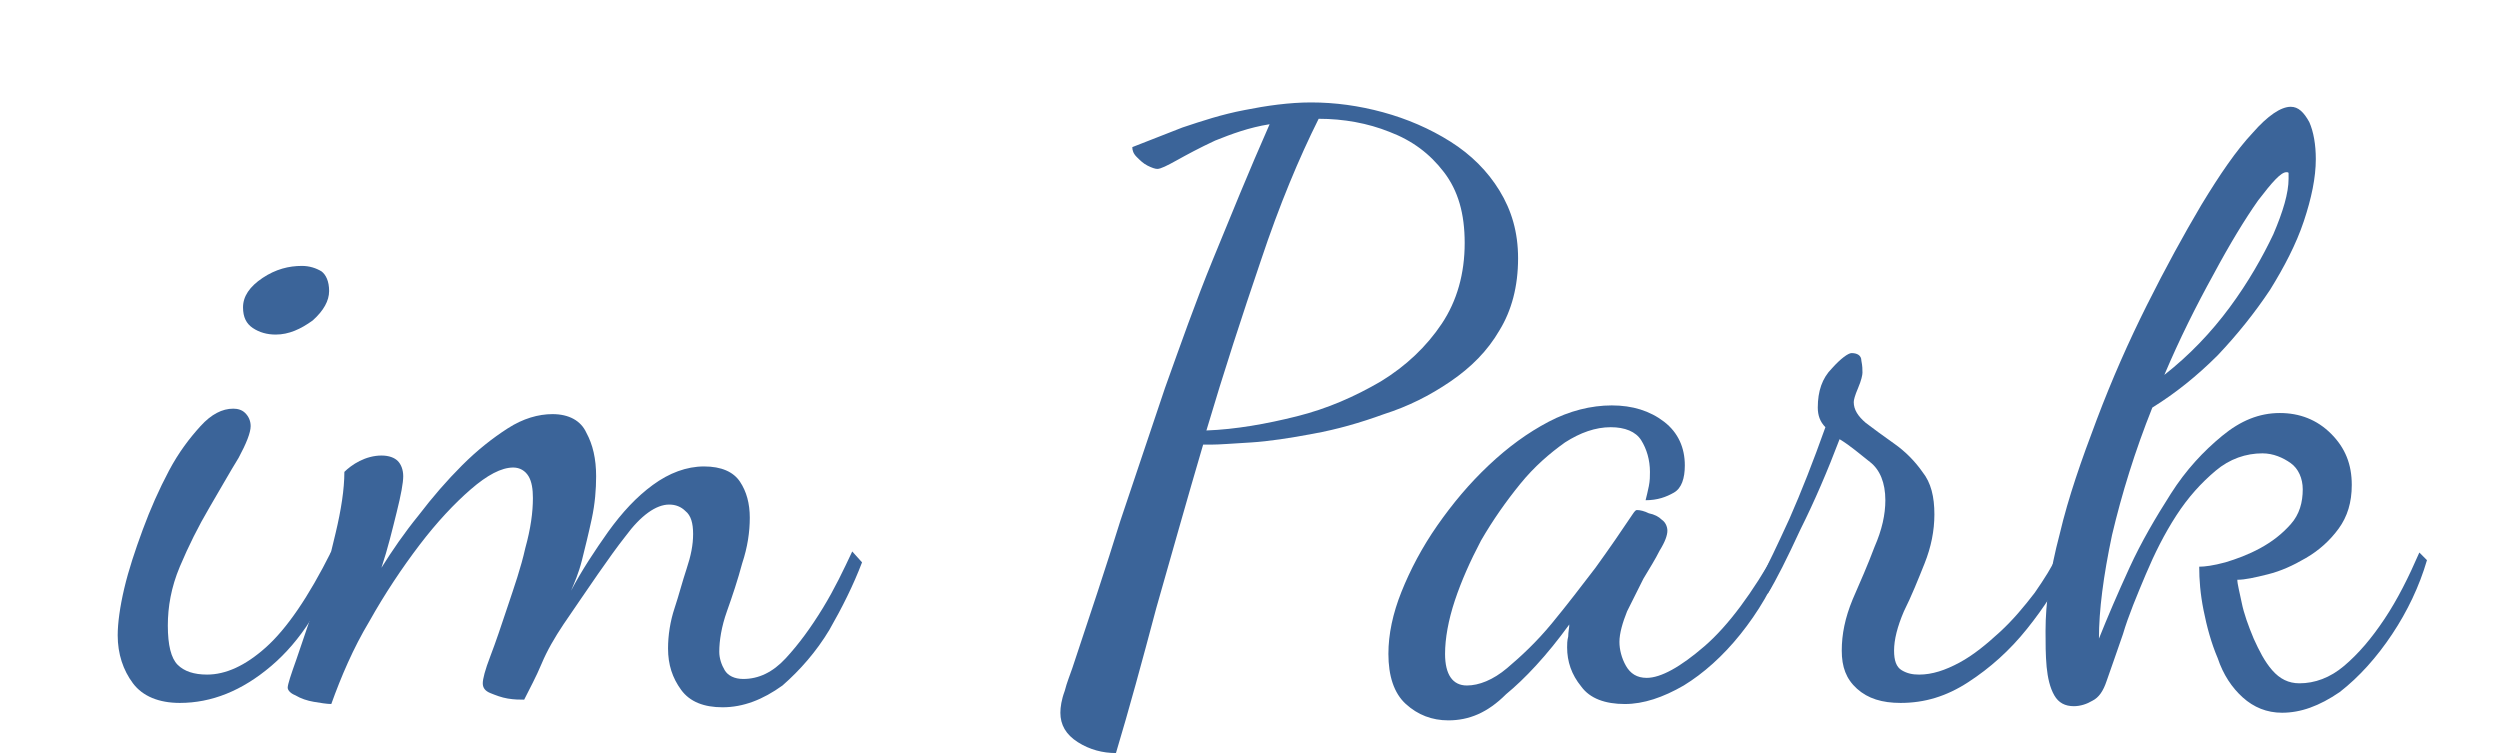
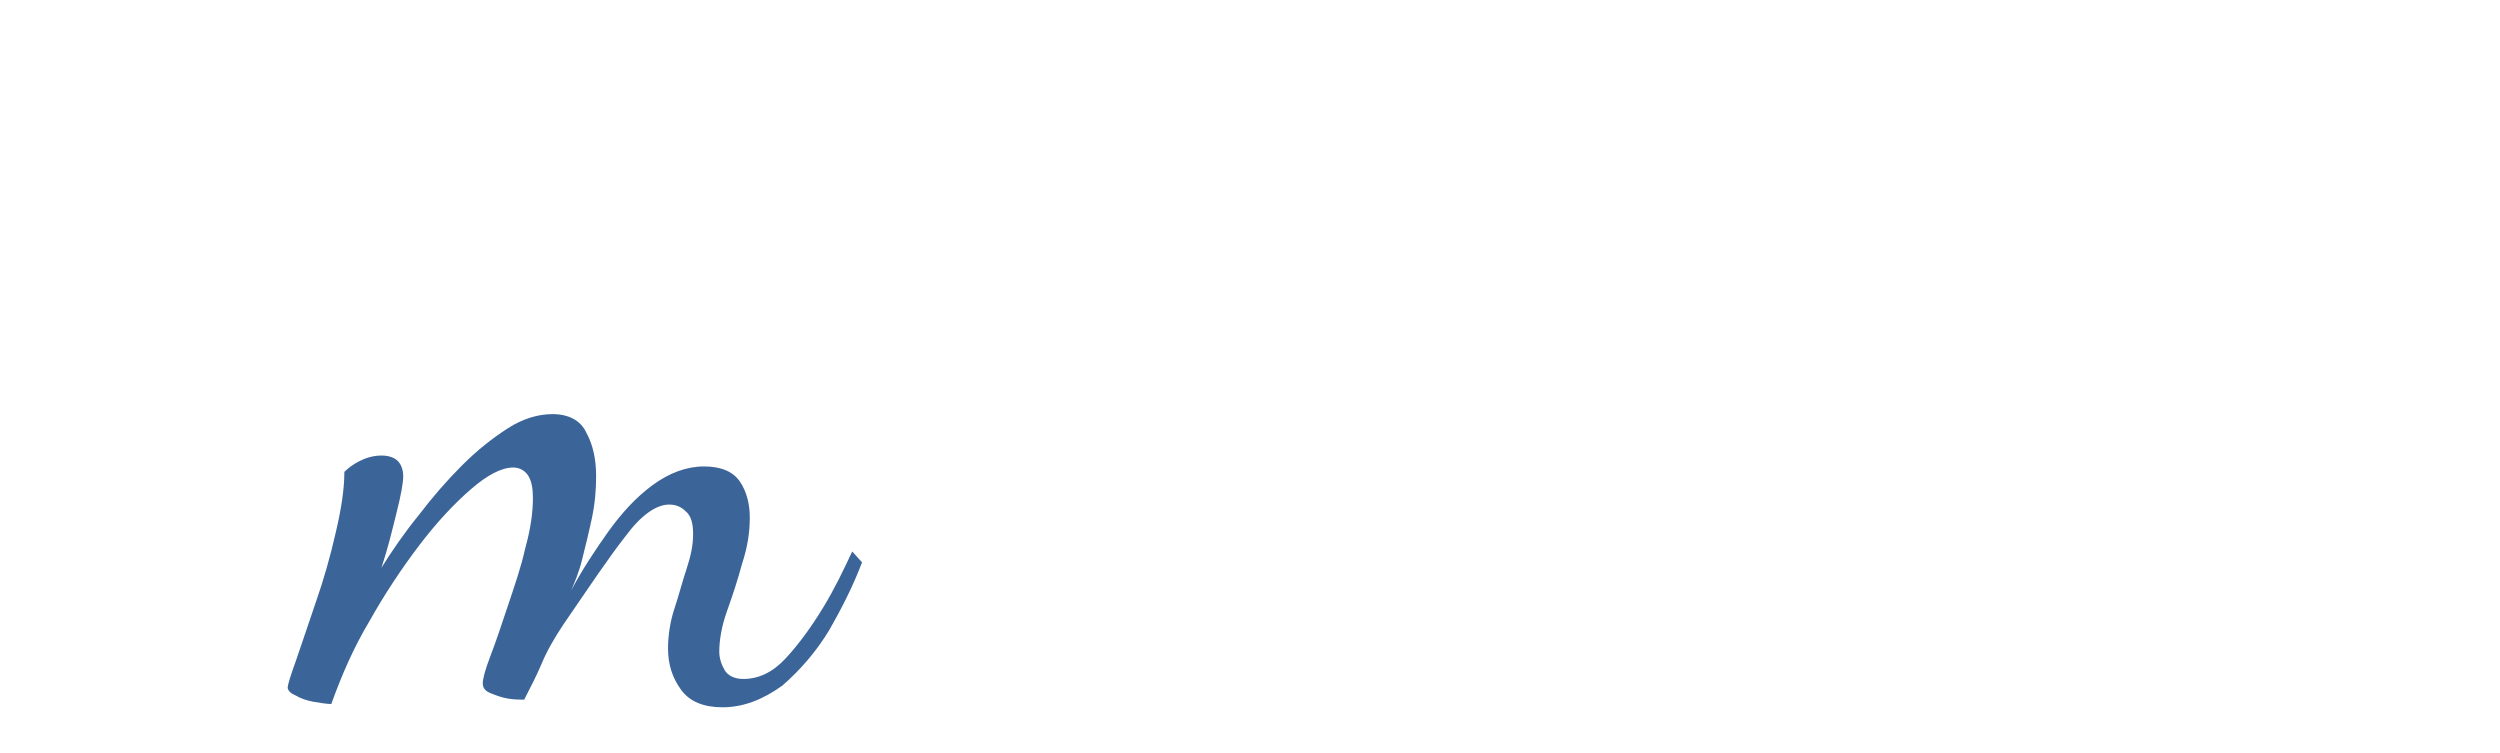
<svg xmlns="http://www.w3.org/2000/svg" version="1.1" id="Ebene_1" x="0px" y="0px" viewBox="0 0 229.4 69.1" style="enable-background:new 0 0 229.4 69.1;" xml:space="preserve">
  <style type="text/css">
	.st0{fill:#3B6499;}
</style>
  <g>
-     <path class="st0" d="M16.5,64.5c-1.9,0-3.4-0.6-4.3-1.8c-0.9-1.2-1.4-2.7-1.4-4.4c0-1.1,0.2-2.6,0.6-4.3c0.4-1.7,1-3.5,1.7-5.4   c0.7-1.9,1.5-3.7,2.4-5.4c0.9-1.7,1.9-3,2.9-4.1c1-1.1,2-1.6,3-1.6c0.4,0,0.8,0.1,1.1,0.4c0.3,0.3,0.5,0.7,0.5,1.2   c0,0.6-0.4,1.6-1.1,2.9c-0.8,1.3-1.7,2.9-2.7,4.6c-1,1.7-1.9,3.5-2.7,5.4c-0.8,1.9-1.1,3.7-1.1,5.4c0,1.8,0.3,3,0.9,3.6   c0.6,0.6,1.5,0.9,2.7,0.9c1.7,0,3.5-0.8,5.4-2.5c1.9-1.7,3.9-4.6,6-8.8l0.7,0.7c-1.4,4.2-3.5,7.5-6.2,9.8   C22.2,63.4,19.4,64.5,16.5,64.5z M25.3,30.7c-0.8,0-1.5-0.2-2.1-0.6c-0.6-0.4-0.9-1-0.9-1.9c0-1,0.6-1.9,1.8-2.7   c1.2-0.8,2.4-1.1,3.6-1.1c0.7,0,1.3,0.2,1.8,0.5c0.4,0.3,0.7,0.9,0.7,1.8c0,0.9-0.5,1.8-1.5,2.7C27.6,30.2,26.5,30.7,25.3,30.7z" />
    <path class="st0" d="M66.3,64.9c-1.7,0-3-0.5-3.8-1.6c-0.8-1.1-1.2-2.3-1.2-3.8c0-1.2,0.2-2.5,0.6-3.7c0.4-1.2,0.7-2.4,1.1-3.6   c0.4-1.2,0.6-2.2,0.6-3.2c0-1-0.2-1.7-0.7-2.1c-0.4-0.4-0.9-0.6-1.5-0.6c-1.2,0-2.6,1-4,2.9c-1.5,1.9-3.3,4.6-5.7,8.1   c-0.8,1.2-1.5,2.4-2,3.6c-0.5,1.2-1.1,2.3-1.6,3.3c-0.4,0-0.9,0-1.5-0.1c-0.6-0.1-1.1-0.3-1.6-0.5c-0.5-0.2-0.7-0.5-0.7-0.9   s0.2-1.2,0.7-2.5c0.5-1.3,1-2.8,1.6-4.6c0.6-1.8,1.2-3.5,1.6-5.3c0.5-1.8,0.7-3.3,0.7-4.6c0-0.8-0.1-1.5-0.4-2   c-0.3-0.5-0.8-0.8-1.4-0.8c-1.1,0-2.4,0.7-3.9,2c-1.5,1.3-3.1,3-4.7,5.1c-1.6,2.1-3.2,4.5-4.6,7c-1.5,2.5-2.6,5.1-3.5,7.6   c-0.4,0-1-0.1-1.6-0.2c-0.6-0.1-1.2-0.3-1.7-0.6c-0.5-0.2-0.7-0.5-0.7-0.7c0-0.3,0.3-1.2,0.8-2.6c0.5-1.5,1.1-3.2,1.8-5.3   c0.7-2,1.3-4.1,1.8-6.3c0.5-2.1,0.8-4,0.8-5.6c0.3-0.3,0.8-0.7,1.4-1c0.6-0.3,1.3-0.5,2-0.5c0.7,0,1.2,0.2,1.5,0.5   c0.3,0.3,0.5,0.8,0.5,1.4c0,0.6-0.2,1.7-0.6,3.3c-0.4,1.6-0.8,3.3-1.4,5.1c1-1.6,2.1-3.2,3.4-4.8c1.3-1.7,2.6-3.2,4-4.6   c1.4-1.4,2.8-2.5,4.2-3.4c1.4-0.9,2.8-1.3,4.1-1.3c1.5,0,2.6,0.6,3.1,1.7c0.6,1.1,0.9,2.4,0.9,4c0,1.2-0.1,2.5-0.4,3.9   c-0.3,1.4-0.6,2.6-0.9,3.8c-0.3,1.2-0.7,2.1-1,2.8c1-1.9,2.2-3.7,3.4-5.4c1.3-1.8,2.6-3.2,4.1-4.3c1.5-1.1,3.1-1.7,4.7-1.7   c1.6,0,2.7,0.5,3.3,1.4c0.6,0.9,0.9,2,0.9,3.3c0,1.3-0.2,2.7-0.7,4.2c-0.4,1.5-0.9,3-1.4,4.4c-0.5,1.4-0.7,2.7-0.7,3.7   c0,0.6,0.2,1.2,0.5,1.7c0.3,0.5,0.9,0.8,1.7,0.8c1.4,0,2.7-0.6,3.9-1.9c1.2-1.3,2.3-2.8,3.4-4.6s1.9-3.5,2.7-5.2l0.9,1   c-0.8,2.1-1.8,4.1-3,6.2c-1.2,2-2.7,3.7-4.3,5.1C70,64.2,68.2,64.9,66.3,64.9z" />
-     <path class="st0" d="M102.4,69.1c-1.2,0-2.4-0.3-3.5-1c-1.1-0.7-1.6-1.6-1.6-2.7c0-0.5,0.1-1.2,0.4-2c0.2-0.8,0.5-1.5,0.7-2.1   c1.6-4.8,3.1-9.3,4.4-13.5c1.4-4.2,2.8-8.3,4.1-12.2c1.4-3.9,2.8-7.9,4.4-11.8c1.6-3.9,3.3-8.1,5.2-12.4c-1.9,0.3-3.5,0.9-5,1.5   c-1.5,0.7-2.6,1.3-3.5,1.8c-0.9,0.5-1.5,0.8-1.8,0.8c-0.2,0-0.5-0.1-0.9-0.3c-0.4-0.2-0.7-0.5-1-0.8c-0.3-0.3-0.4-0.6-0.4-0.9   c1.3-0.5,2.8-1.1,4.6-1.8c1.8-0.6,3.6-1.2,5.7-1.6c2-0.4,4.1-0.7,6.1-0.7c2.2,0,4.4,0.3,6.6,0.9c2.2,0.6,4.3,1.5,6.2,2.7   c1.9,1.2,3.4,2.7,4.5,4.5c1.1,1.8,1.7,3.8,1.7,6.2c0,2.6-0.6,4.8-1.7,6.6c-1.1,1.9-2.6,3.4-4.5,4.7c-1.9,1.3-3.9,2.3-6.1,3   c-2.2,0.8-4.3,1.4-6.5,1.8c-2.1,0.4-4.1,0.7-5.7,0.8c-1.7,0.1-2.9,0.2-3.7,0.2h-0.7c-1.5,5.1-2.9,10.1-4.3,15   C104.8,60.7,103.6,65.1,102.4,69.1z M110.7,39.5c2.7-0.1,5.5-0.6,8.3-1.3s5.3-1.8,7.7-3.2c2.3-1.4,4.2-3.2,5.6-5.3   c1.4-2.1,2.1-4.6,2.1-7.4c0-2.7-0.6-4.8-1.9-6.5c-1.3-1.7-2.9-2.9-5-3.7c-2-0.8-4.2-1.2-6.5-1.2c-1.8,3.6-3.6,7.9-5.3,13   C114,28.9,112.3,34.1,110.7,39.5z" />
-     <path class="st0" d="M132.9,66.1c-1.5,0-2.8-0.5-3.9-1.5c-1.1-1-1.6-2.6-1.6-4.6c0-1.8,0.4-3.7,1.2-5.7c0.8-2,1.9-4.1,3.3-6.1   s2.9-3.8,4.7-5.5c1.8-1.7,3.6-3,5.5-4c1.9-1,3.9-1.5,5.8-1.5s3.5,0.5,4.8,1.5c1.3,1,1.9,2.4,1.9,4c0,1.2-0.3,2.1-1,2.5   c-0.7,0.4-1.5,0.7-2.6,0.7c0.1-0.4,0.2-0.8,0.3-1.3c0.1-0.5,0.1-0.9,0.1-1.3c0-1.1-0.3-2.1-0.8-2.9c-0.5-0.8-1.5-1.2-2.8-1.2   c-1.4,0-2.8,0.5-4.2,1.4c-1.4,1-2.8,2.2-4.1,3.8c-1.3,1.6-2.5,3.3-3.6,5.2c-1,1.9-1.8,3.7-2.4,5.5c-0.6,1.8-0.9,3.5-0.9,4.9   c0,1.9,0.7,2.9,2,2.9c1.1,0,2.4-0.5,3.7-1.6c1.3-1.1,2.7-2.4,4.1-4.1c1.4-1.7,2.7-3.4,4-5.1c1.3-1.8,2.4-3.4,3.4-4.9   c0.2-0.3,0.3-0.4,0.4-0.4c0.3,0,0.7,0.1,1.1,0.3c0.5,0.1,0.9,0.3,1.2,0.6c0.3,0.2,0.5,0.6,0.5,1c0,0.4-0.2,1-0.7,1.8   c-0.4,0.8-0.9,1.6-1.5,2.6c-0.5,1-1,2-1.5,3c-0.4,1-0.7,2-0.7,2.8c0,0.7,0.2,1.5,0.6,2.2c0.4,0.7,1,1.1,1.9,1.1   c1.3,0,3.1-1,5.3-2.9c2.2-1.9,4.4-4.9,6.6-8.8l0.7,0.7c-1,2.7-2.4,5-4,7c-1.6,2-3.4,3.6-5.2,4.7c-1.9,1.1-3.7,1.7-5.4,1.7   c-1.8,0-3.2-0.5-4-1.6c-0.9-1.1-1.3-2.3-1.3-3.6c0-0.3,0-0.6,0.1-1c0-0.4,0.1-0.8,0.1-1.1c-2.1,2.9-4.1,5-5.8,6.4   C136.5,65.4,134.8,66.1,132.9,66.1z" />
-     <path class="st0" d="M174.4,64.5c-1.7,0-3-0.4-4-1.3c-1-0.9-1.4-2-1.4-3.5c0-1.5,0.3-3,1-4.7c0.7-1.6,1.4-3.2,2-4.8   c0.7-1.6,1-3,1-4.3c0-1.6-0.5-2.8-1.4-3.5s-1.8-1.5-2.8-2.1c-1.1,2.9-2.3,5.7-3.6,8.3c-1.2,2.6-2.2,4.6-3,5.9l-0.7-1.3   c0.7-1.3,1.6-3.2,2.7-5.6c1.1-2.5,2.2-5.3,3.3-8.4c-0.5-0.5-0.7-1.1-0.7-1.8c0-1.5,0.4-2.7,1.3-3.6c0.8-0.9,1.5-1.4,1.8-1.4   c0.5,0,0.9,0.2,0.9,0.7c0.1,0.5,0.1,0.8,0.1,1.1c0,0.2-0.1,0.7-0.4,1.4c-0.3,0.7-0.4,1.1-0.4,1.3c0,0.7,0.4,1.3,1.1,1.9   c0.8,0.6,1.6,1.2,2.6,1.9c1,0.7,1.9,1.6,2.6,2.6c0.8,1,1.1,2.3,1.1,3.9c0,1.5-0.3,3-0.9,4.5c-0.6,1.5-1.2,3-1.9,4.4   c-0.6,1.4-0.9,2.6-0.9,3.6c0,0.9,0.2,1.5,0.7,1.8s1,0.4,1.6,0.4c1.2,0,2.4-0.4,3.7-1.1c1.3-0.7,2.5-1.7,3.7-2.8   c1.2-1.1,2.2-2.3,3.2-3.6c0.9-1.3,1.6-2.4,2.1-3.5l1,0.7c-0.9,2.1-2.2,4.1-3.8,6.1s-3.4,3.6-5.4,4.9   C178.6,63.9,176.6,64.5,174.4,64.5z" />
-     <path class="st0" d="M209.4,65.4c-1.4,0-2.6-0.5-3.6-1.4c-1-0.9-1.8-2.1-2.3-3.6c-0.6-1.4-1-2.9-1.3-4.4c-0.3-1.5-0.4-2.8-0.4-4   c0.5,0,1.3-0.1,2.4-0.4c1-0.3,2.1-0.7,3.2-1.3c1.1-0.6,2-1.3,2.8-2.2c0.8-0.9,1.1-2,1.1-3.2c0-1-0.4-1.9-1.1-2.4s-1.6-0.9-2.6-0.9   c-1.5,0-3,0.5-4.3,1.6c-1.3,1.1-2.5,2.4-3.6,4.1c-1.1,1.7-2,3.5-2.8,5.4s-1.6,3.8-2.1,5.5c-0.6,1.7-1.1,3.2-1.5,4.3   c-0.3,0.9-0.7,1.5-1.3,1.8c-0.5,0.3-1.1,0.5-1.7,0.5c-0.8,0-1.4-0.3-1.8-1c-0.4-0.7-0.6-1.6-0.7-2.6c-0.1-1.1-0.1-2.2-0.1-3.3   c0-2.6,0.4-5.5,1.3-8.9c0.8-3.4,2-6.8,3.4-10.5s2.9-7.1,4.6-10.5c1.7-3.4,3.4-6.5,5-9.2c1.7-2.8,3.2-5,4.7-6.6   c1.4-1.6,2.6-2.4,3.5-2.4c0.7,0,1.2,0.5,1.7,1.4c0.4,0.9,0.6,2.1,0.6,3.4c0,1.7-0.4,3.6-1.1,5.7c-0.7,2.1-1.8,4.2-3.1,6.3   c-1.4,2.1-3,4.1-4.8,6c-1.9,1.9-3.9,3.5-6,4.8c-1.6,4-2.8,7.9-3.7,11.7c-0.8,3.8-1.2,6.9-1.2,9.5c0.8-2,1.7-4.1,2.8-6.5   c1.1-2.4,2.4-4.6,3.8-6.8c1.4-2.2,3-3.9,4.7-5.3c1.7-1.4,3.4-2.1,5.3-2.1c1.8,0,3.4,0.6,4.7,1.9c1.3,1.3,1.9,2.8,1.9,4.7   c0,1.6-0.4,2.9-1.2,4c-0.8,1.1-1.8,2-3,2.7s-2.3,1.2-3.5,1.5c-1.2,0.3-2.1,0.5-2.8,0.5c0,0.4,0.2,1.1,0.4,2.1   c0.2,1,0.6,2.1,1.1,3.3c0.5,1.1,1,2.1,1.7,2.9c0.7,0.8,1.5,1.2,2.5,1.2c1.4,0,2.8-0.5,4.1-1.6c1.3-1.1,2.5-2.5,3.7-4.3   c1.2-1.8,2.2-3.8,3.2-6.1l0.7,0.7c-0.7,2.4-1.8,4.7-3.2,6.8c-1.4,2.1-3,3.9-4.8,5.3C212.8,64.8,211.1,65.4,209.4,65.4z M198.6,34.4   c2.3-1.8,4.3-3.9,6-6.2c1.7-2.3,3-4.6,4-6.7c0.9-2.1,1.4-3.8,1.4-5.1c0-0.2,0-0.4,0-0.5c0-0.1-0.1-0.1-0.2-0.1   c-0.5,0-1.3,0.9-2.6,2.6c-1.2,1.7-2.6,4-4.1,6.8C201.5,28.1,200,31.1,198.6,34.4z" />
  </g>
</svg>